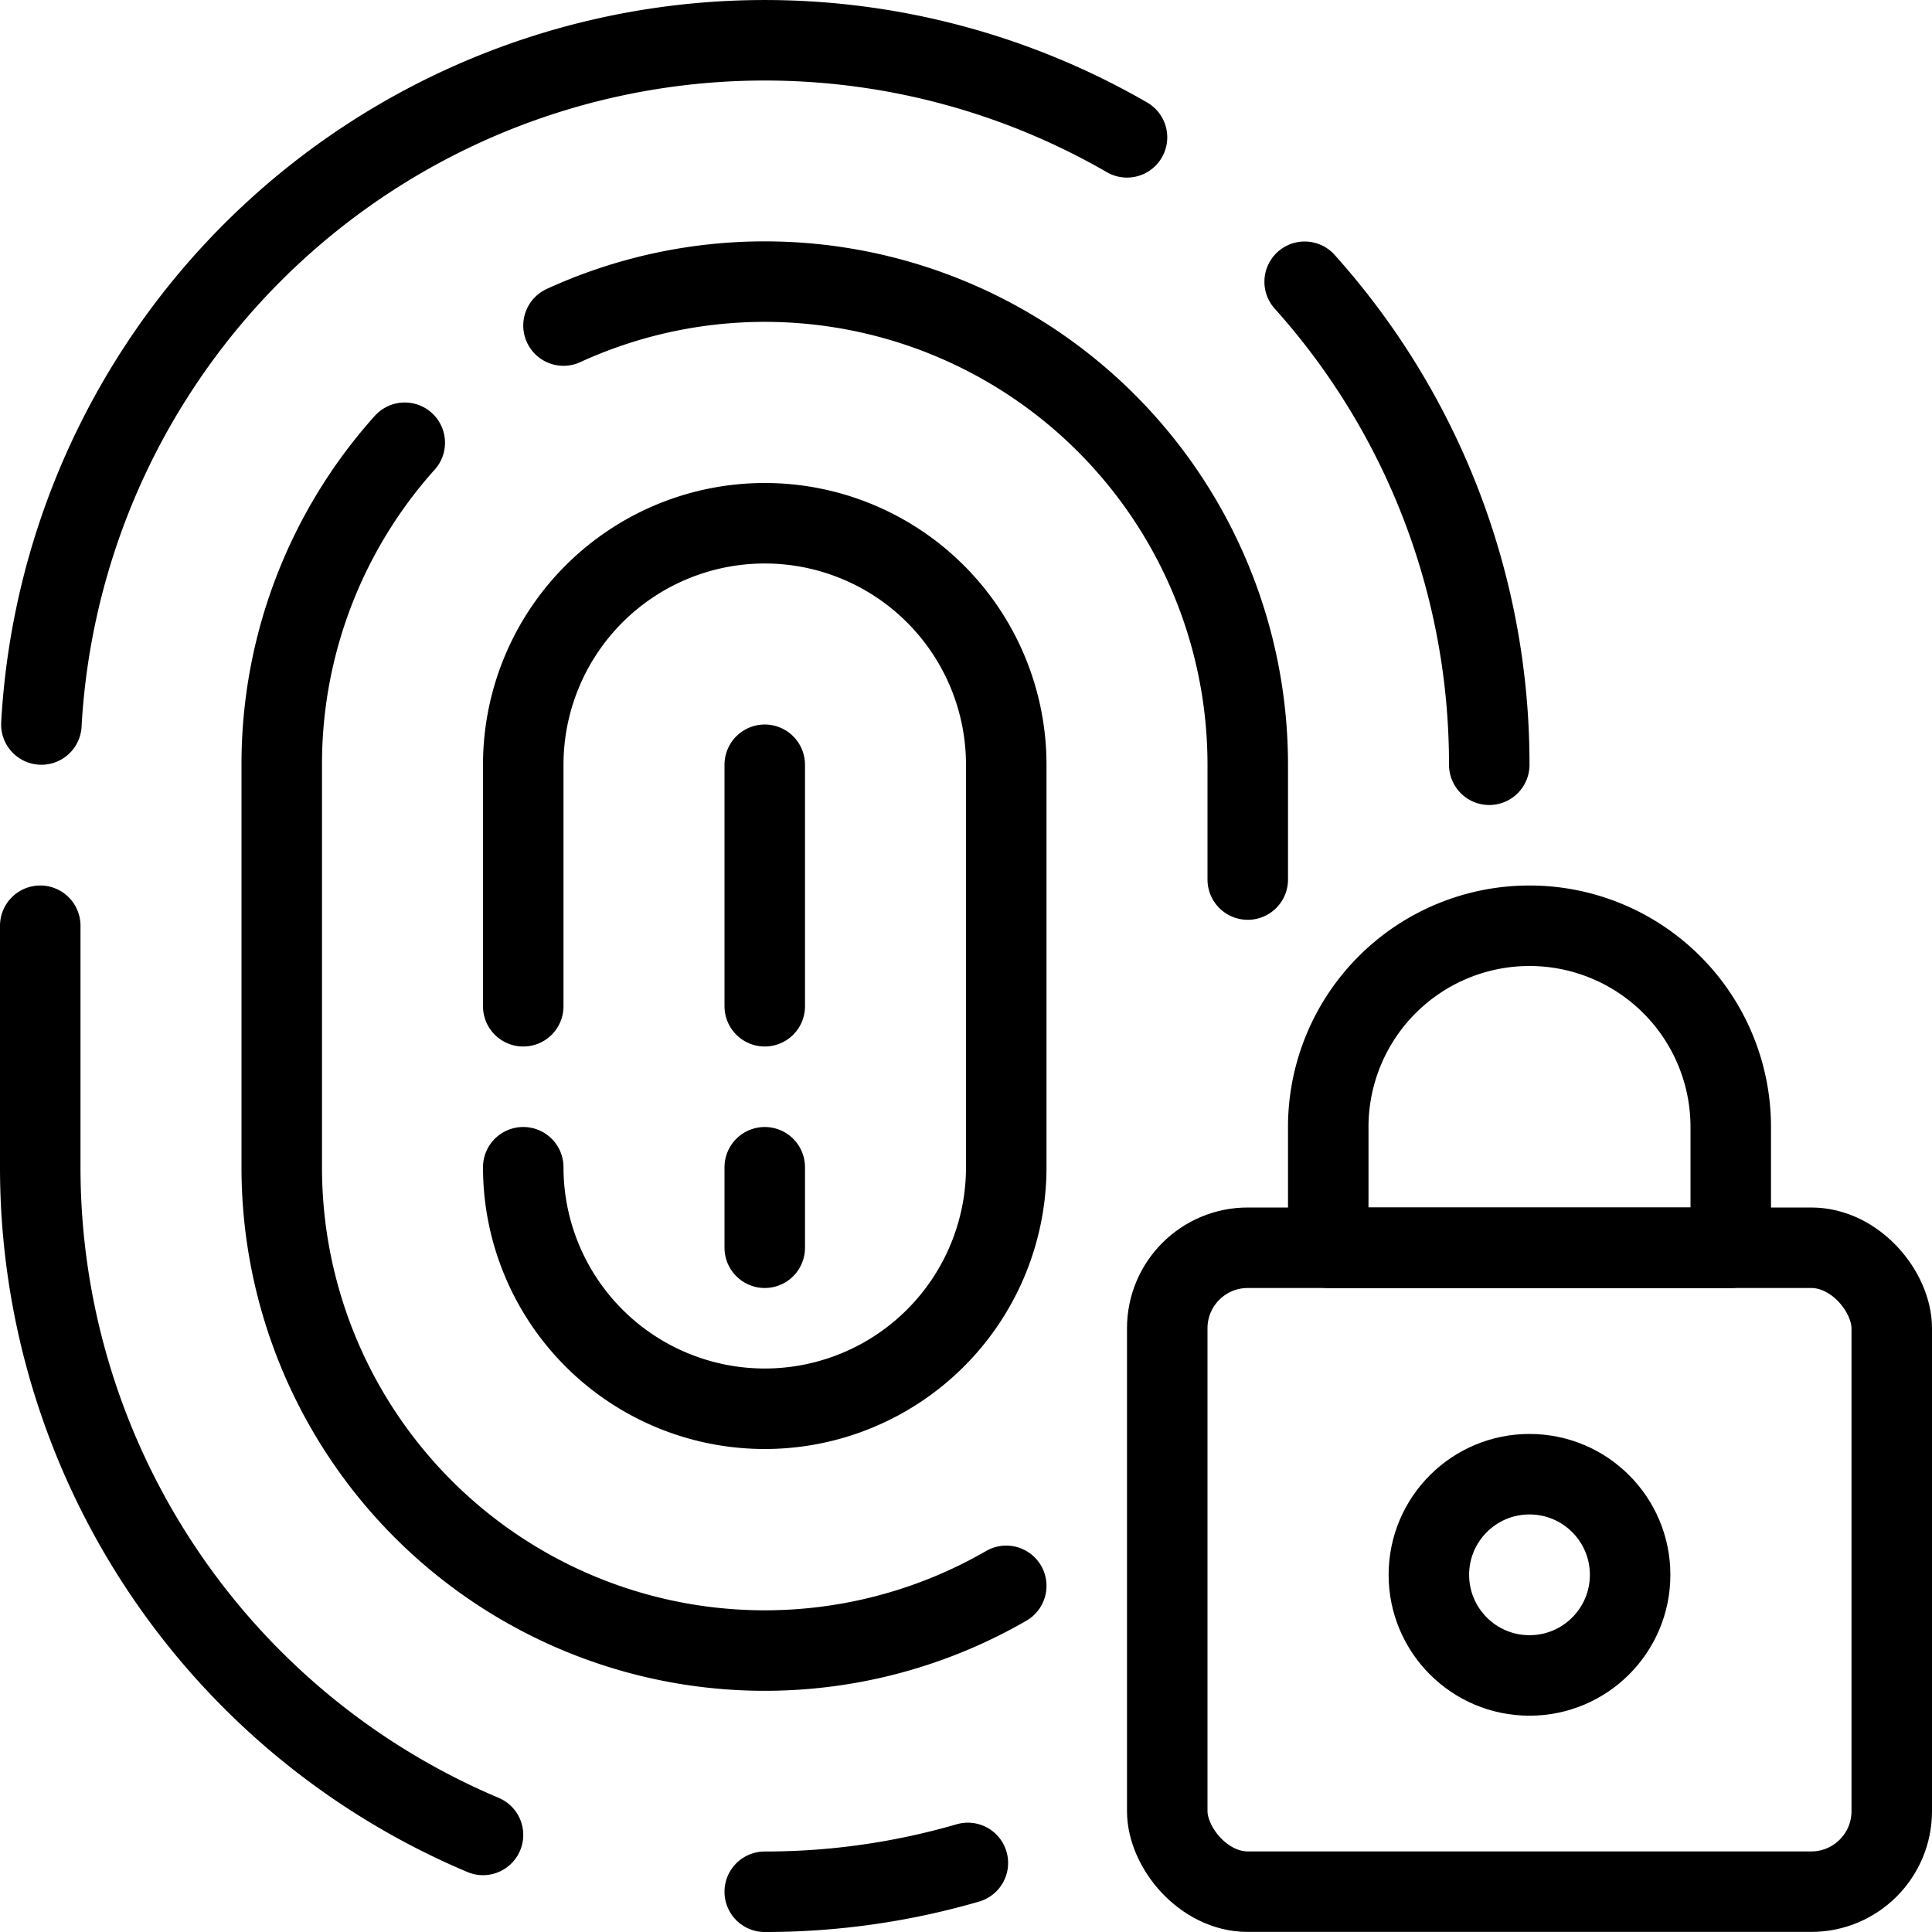
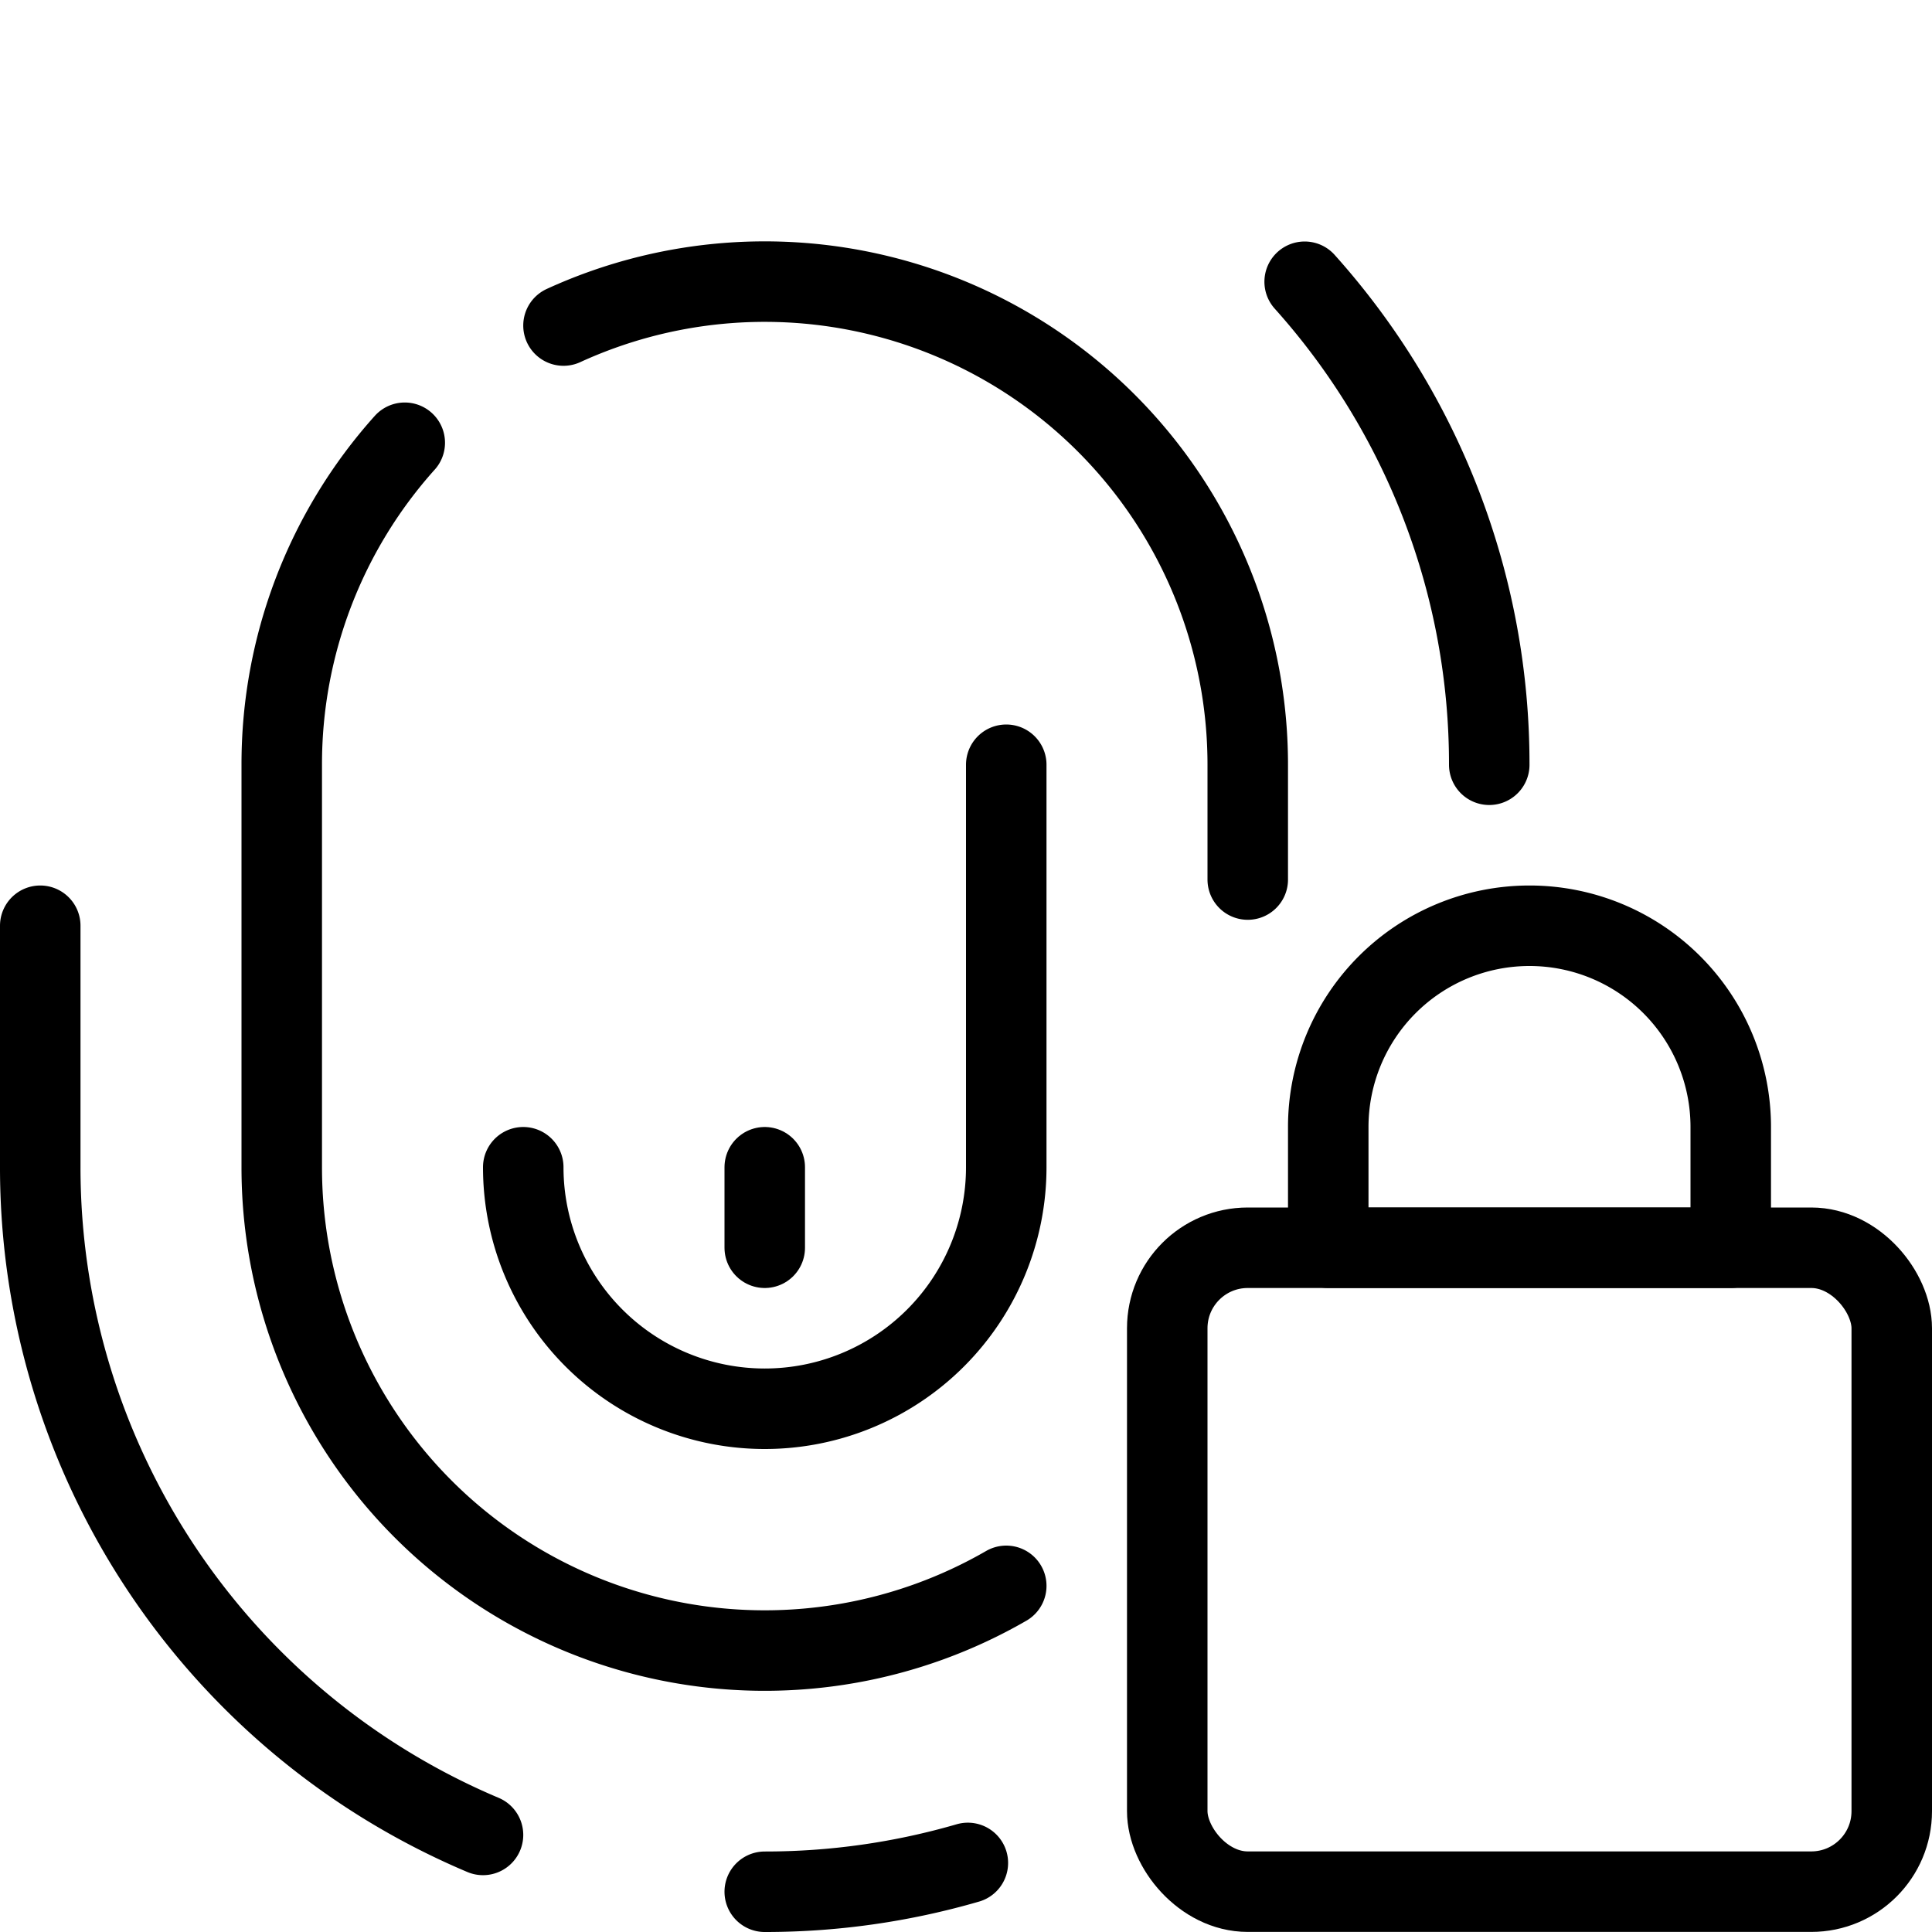
<svg xmlns="http://www.w3.org/2000/svg" viewBox="0 0 24 24">
  <defs>
    <style>.a{fill:none;stroke:currentColor;stroke-linecap:round;stroke-linejoin:round;}</style>
  </defs>
  <title>touch-id-lock</title>
  <path class="a" d="M18.5,9.5a8.967,8.967,0,0,0-2.293-6" />
  <path class="a" d="M.5,11.5v3A9,9,0,0,0,6,22.794" />
-   <path class="a" d="M14,1.706A9,9,0,0,0,.514,9" />
  <path class="a" d="M7,4.044A6,6,0,0,1,15.5,9.5v1.426" />
  <path class="a" d="M5.028,5.5A5.977,5.977,0,0,0,3.5,9.5v5a6,6,0,0,0,9,5.2" />
-   <path class="a" d="M6.5,14.5a3,3,0,0,0,6,0v-5a3,3,0,0,0-6,0v3" />
-   <line class="a" x1="9.5" y1="9.5" x2="9.5" y2="12.5" />
+   <path class="a" d="M6.5,14.5a3,3,0,0,0,6,0v-5v3" />
  <line class="a" x1="9.5" y1="14.5" x2="9.5" y2="15.5" />
  <path class="a" d="M9.5,23.5a9.017,9.017,0,0,0,2.523-.358" />
  <rect class="a" x="14.5" y="15.5" width="9" height="7.999" rx="1" ry="1" />
-   <circle class="a" cx="19" cy="19.563" r="1.25" />
  <path class="a" d="M21.5,14a2.5,2.5,0,0,0-5,0v1.5h5Z" />
</svg>